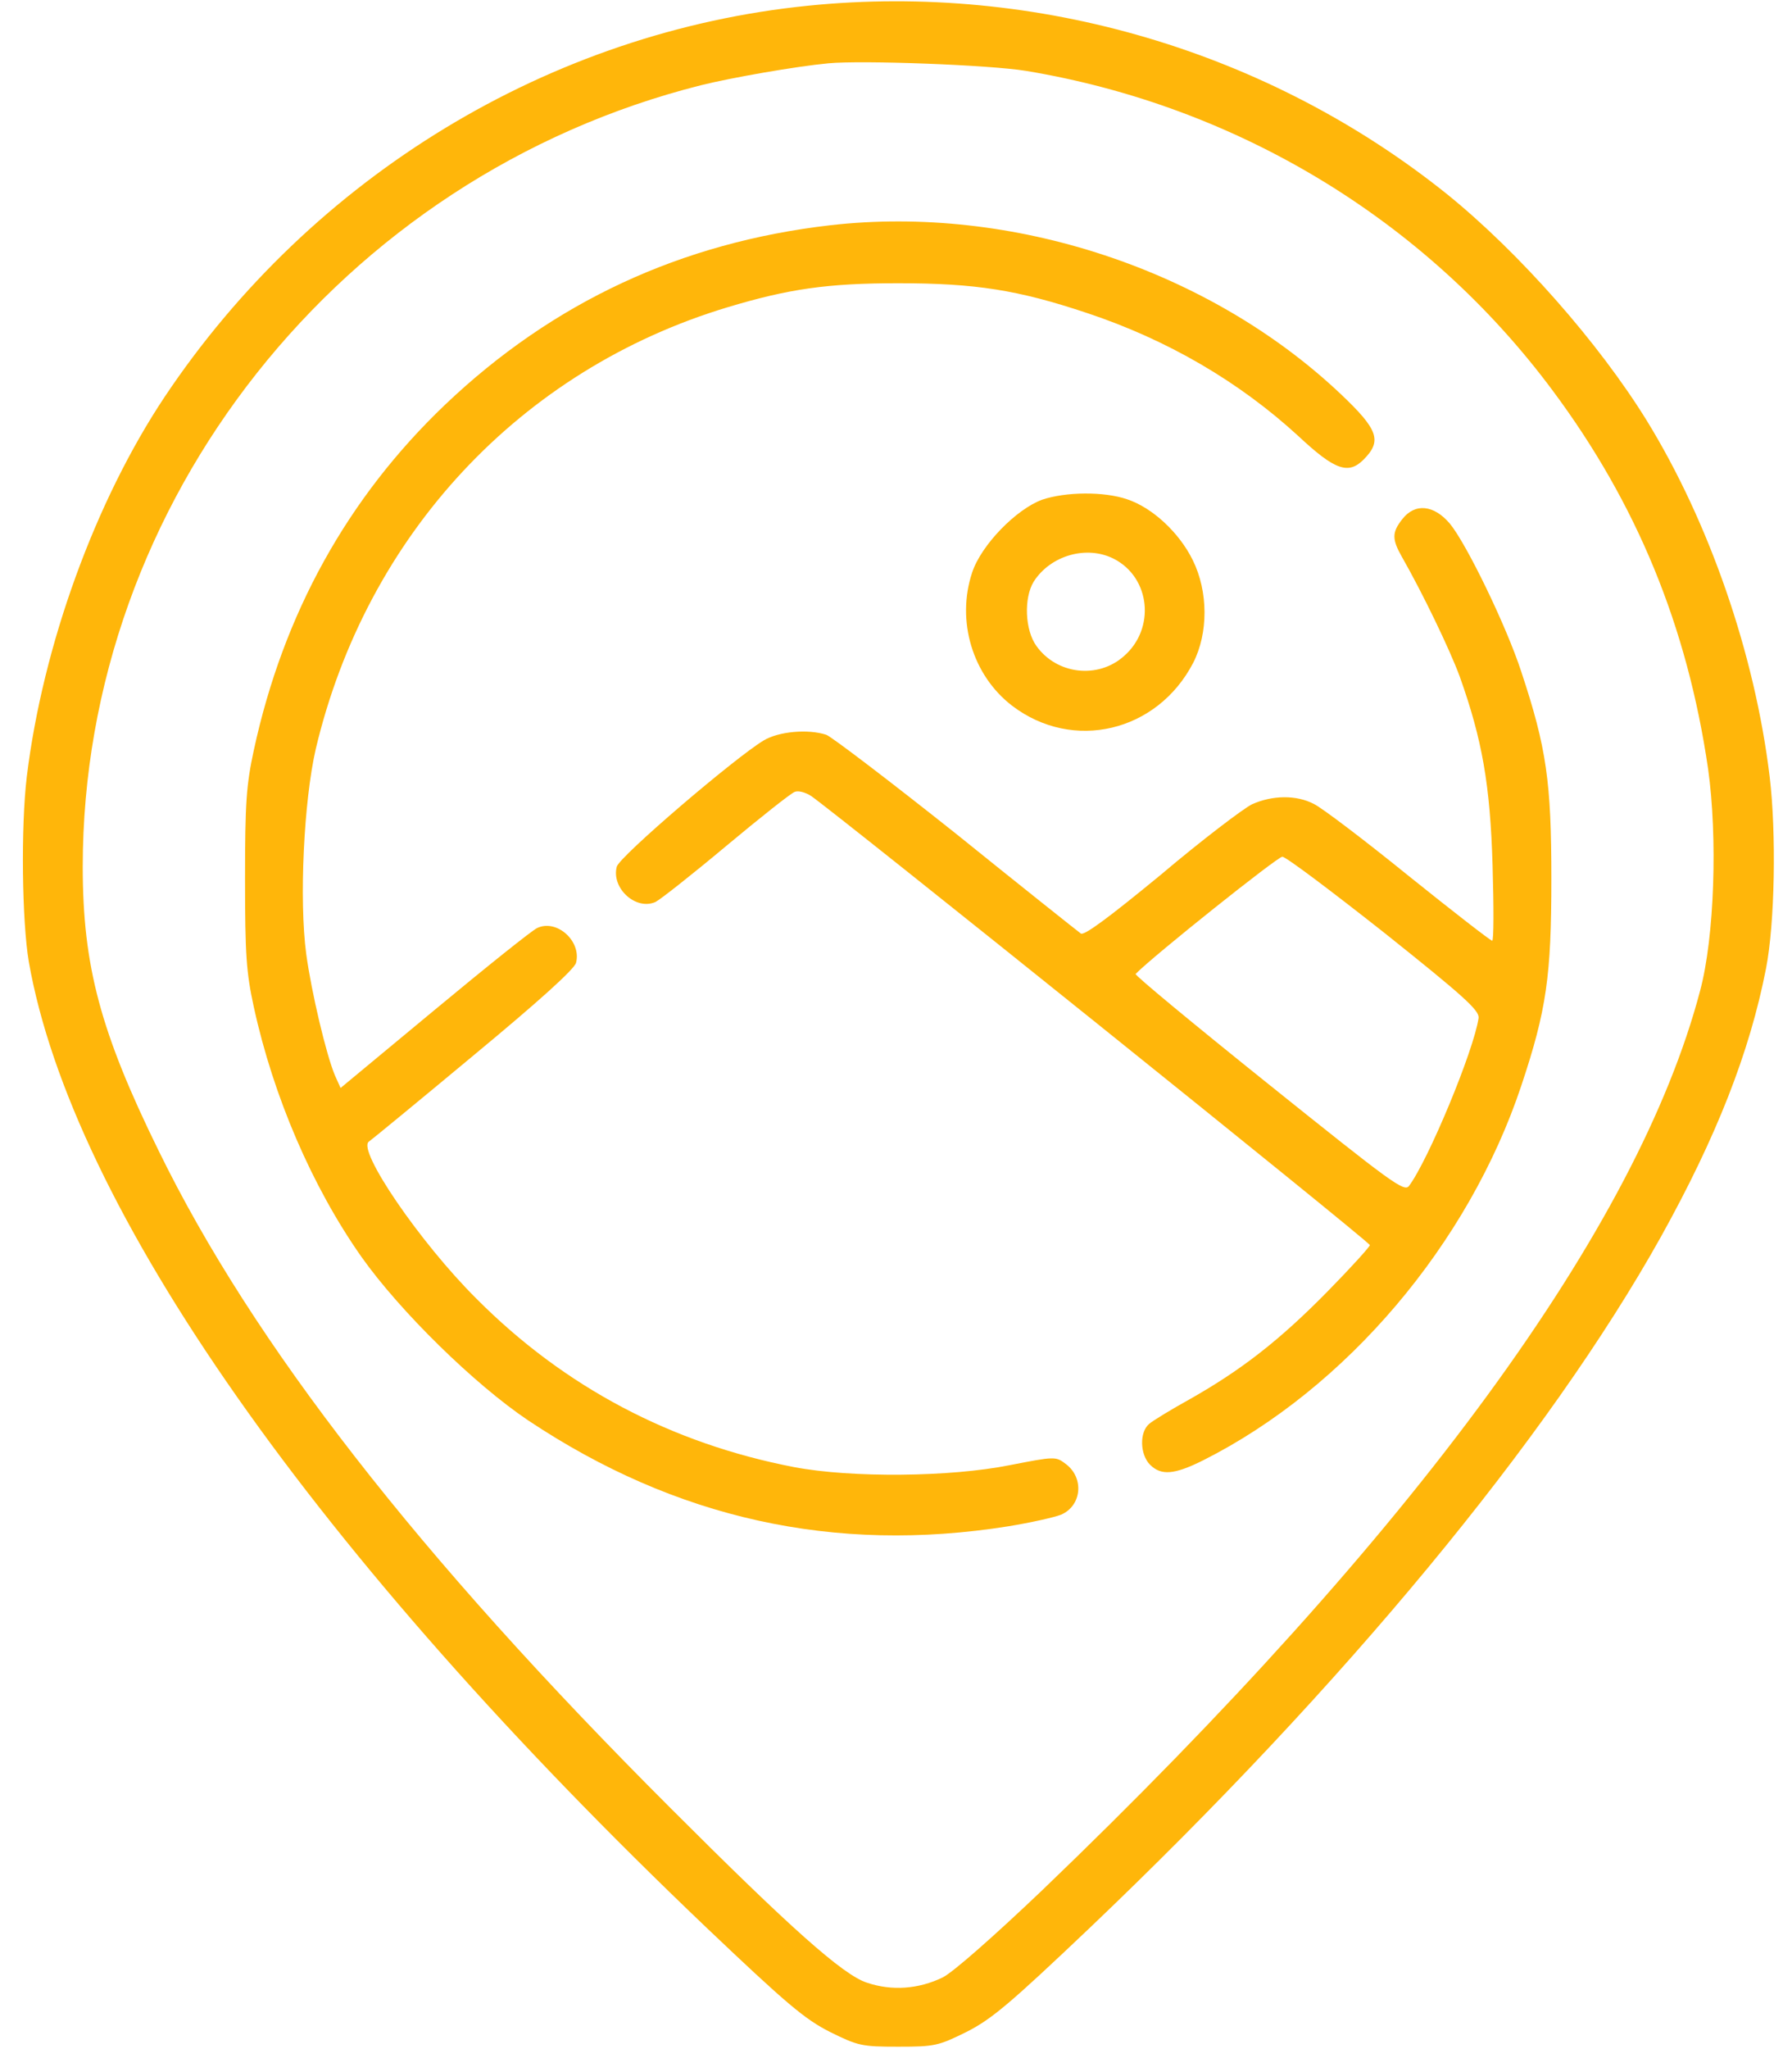
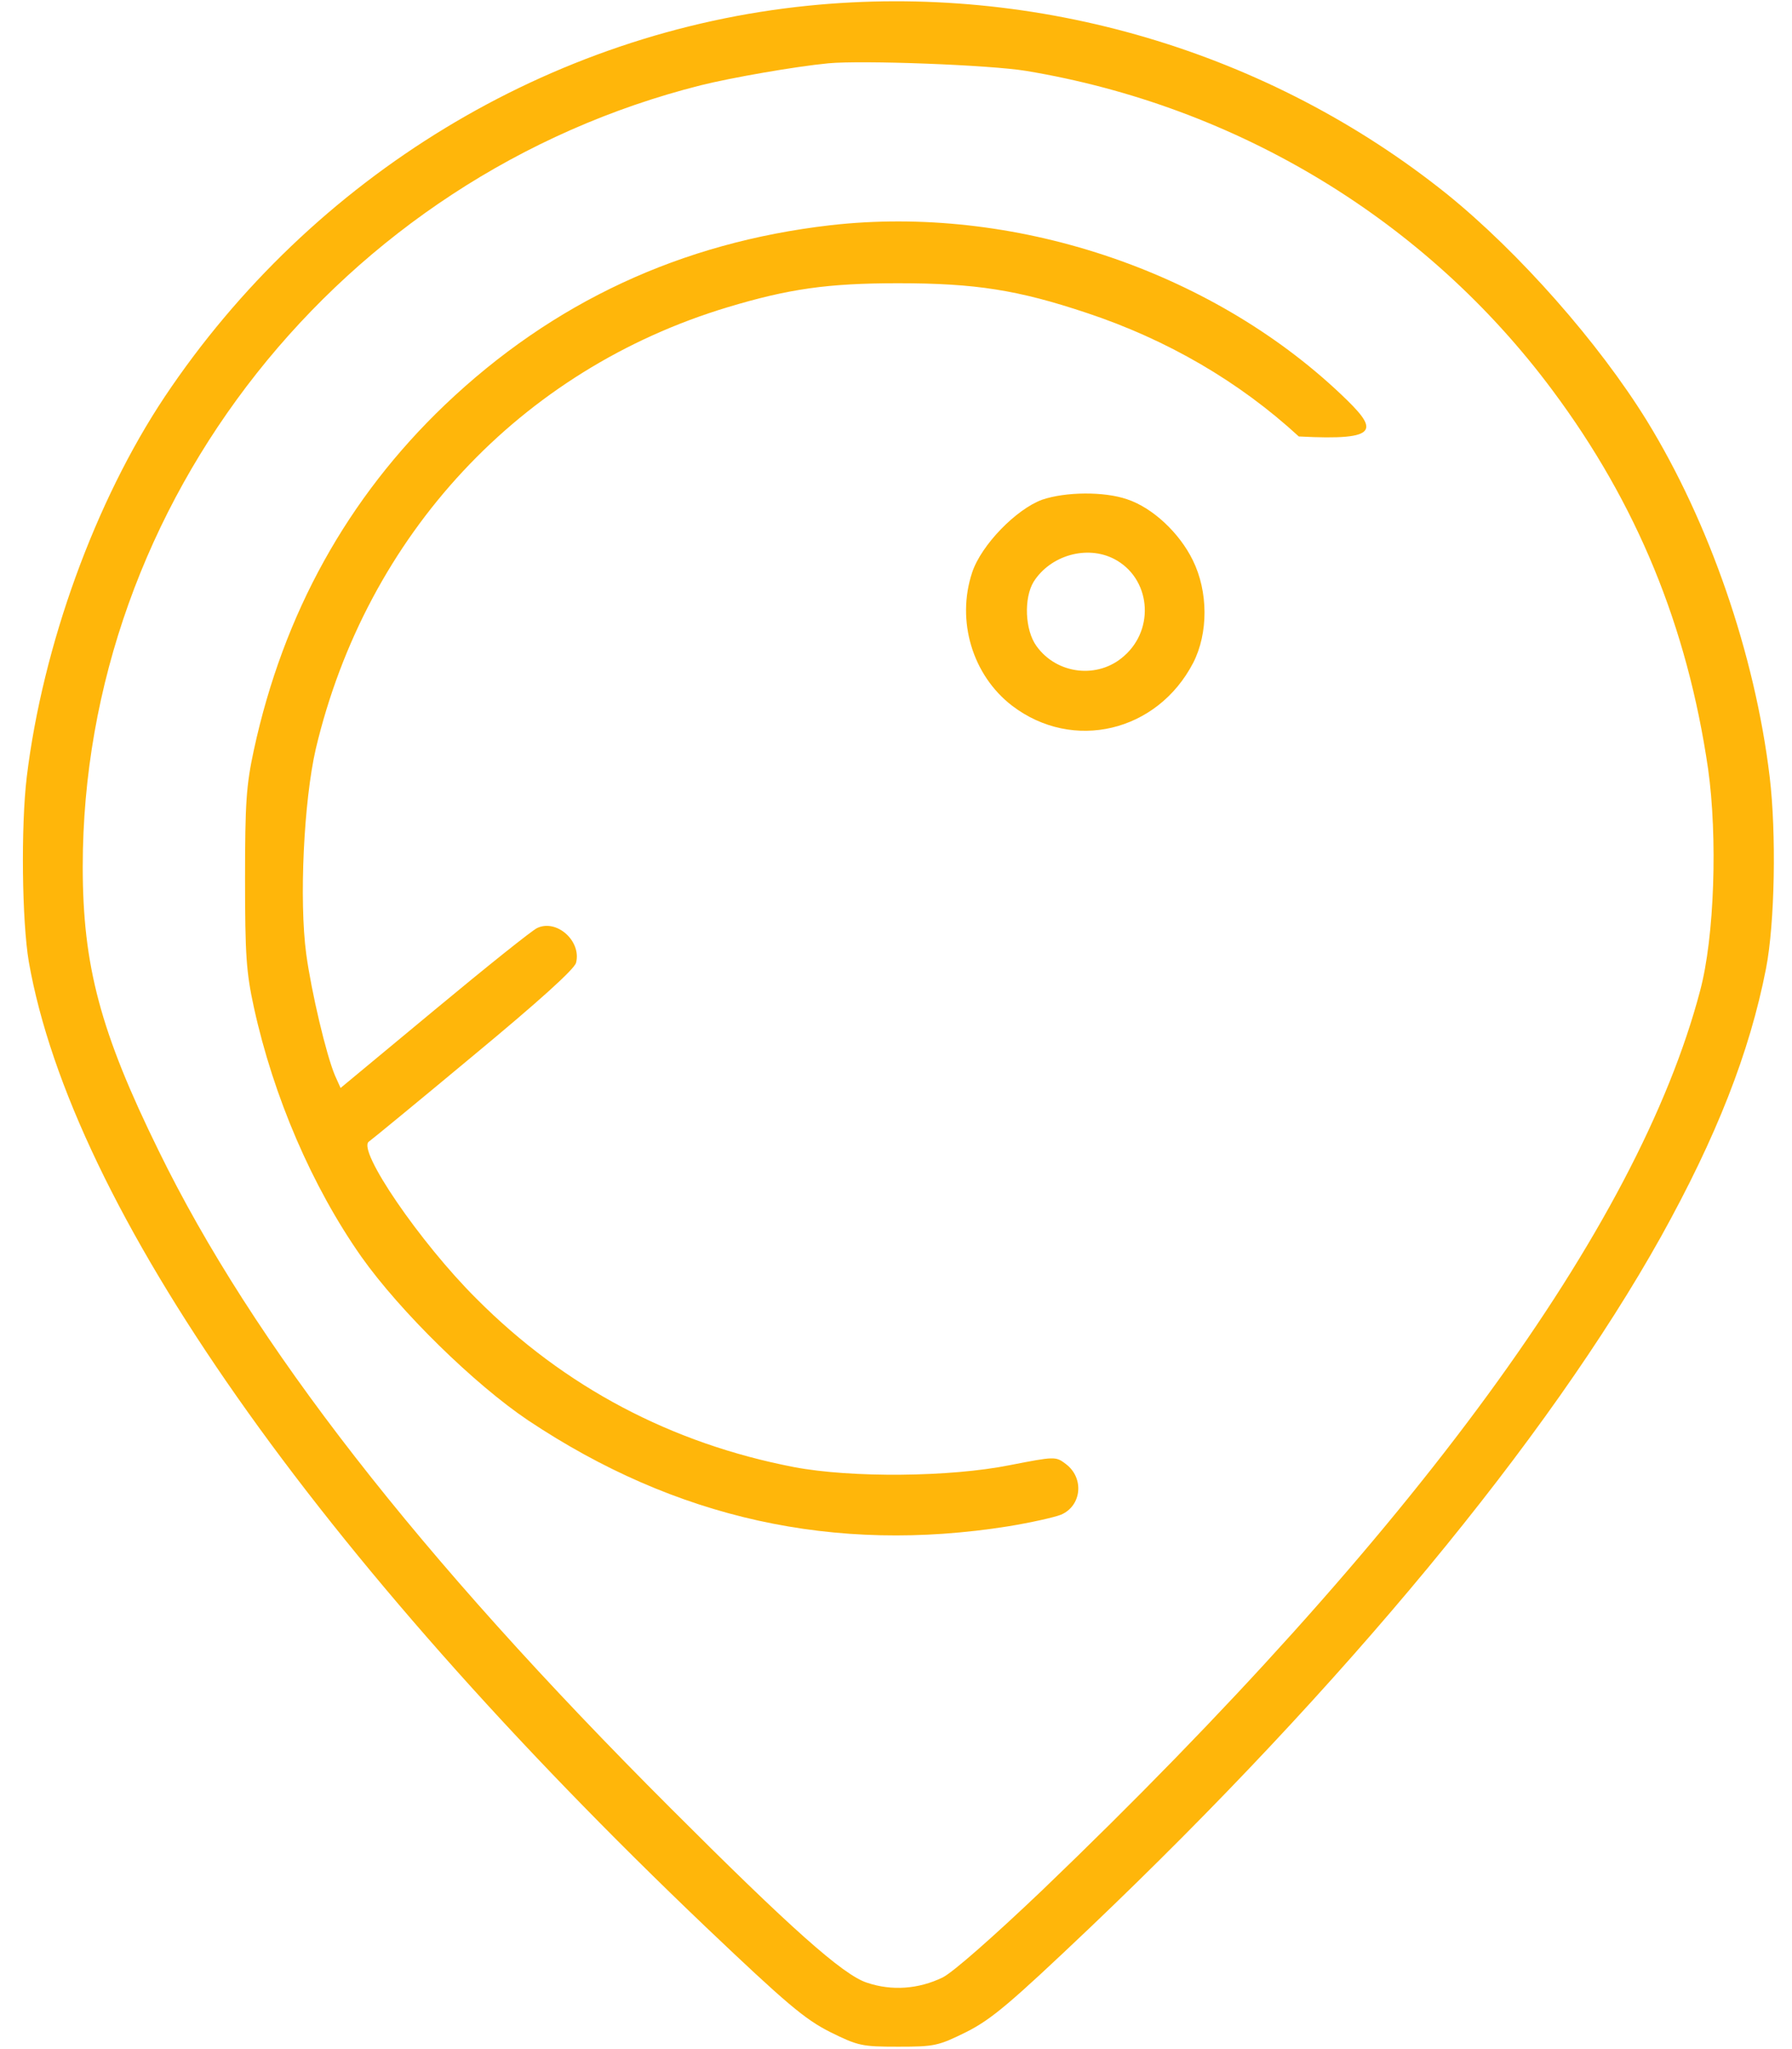
<svg xmlns="http://www.w3.org/2000/svg" width="35" height="40" viewBox="0 0 35 40" fill="none">
  <path d="M15.787 0.111C10.743 0.619 6.097 3.437 3.216 7.747C1.858 9.785 0.835 12.604 0.523 15.164C0.406 16.14 0.429 17.983 0.562 18.771C1.405 23.573 6.16 30.35 13.796 37.627C15.365 39.118 15.716 39.414 16.208 39.664C16.762 39.938 16.833 39.953 17.543 39.953C18.254 39.953 18.324 39.938 18.878 39.664C19.37 39.414 19.721 39.118 21.291 37.627C26.249 32.903 30.238 28.086 32.44 24.143C33.525 22.191 34.173 20.544 34.493 18.904C34.665 18.022 34.696 16.265 34.564 15.164C34.275 12.767 33.385 10.199 32.167 8.216C31.222 6.685 29.668 4.929 28.271 3.797C24.789 1.002 20.26 -0.341 15.787 0.111ZM20.042 1.384C24.172 2.071 27.857 4.304 30.324 7.622C31.971 9.832 32.955 12.229 33.361 15.008C33.549 16.343 33.486 18.295 33.205 19.341C31.987 23.963 27.631 29.921 20.362 36.893C19.394 37.814 18.613 38.501 18.41 38.602C17.941 38.829 17.418 38.868 16.934 38.704C16.466 38.556 15.42 37.619 13.101 35.3C8.166 30.373 4.934 26.22 3.099 22.464C1.959 20.145 1.616 18.849 1.616 16.921C1.616 9.801 6.652 3.437 13.686 1.665C14.28 1.517 15.529 1.298 16.177 1.236C16.833 1.173 19.331 1.267 20.042 1.384Z" fill="#FFB60A" />
-   <path d="M16.216 4.397C13.304 4.733 10.798 5.896 8.69 7.903C6.793 9.714 5.536 11.971 4.958 14.641C4.81 15.328 4.786 15.671 4.786 17.155C4.786 18.638 4.81 18.982 4.958 19.661C5.34 21.41 6.098 23.167 7.058 24.533C7.815 25.602 9.268 27.023 10.314 27.726C13.195 29.647 16.294 30.334 19.691 29.795C20.12 29.725 20.581 29.623 20.721 29.569C21.127 29.397 21.182 28.851 20.815 28.577C20.62 28.429 20.604 28.429 19.722 28.601C18.558 28.835 16.63 28.851 15.514 28.64C13.117 28.179 11.024 27.078 9.307 25.353C8.206 24.26 6.964 22.441 7.206 22.284C7.253 22.253 8.175 21.496 9.244 20.606C10.517 19.552 11.22 18.919 11.251 18.794C11.36 18.373 10.876 17.936 10.493 18.115C10.4 18.154 9.494 18.88 8.487 19.716L6.652 21.238L6.543 20.996C6.371 20.59 6.082 19.364 5.981 18.623C5.84 17.569 5.934 15.632 6.168 14.617C7.16 10.44 10.165 7.216 14.21 5.998C15.404 5.639 16.162 5.529 17.544 5.529C19.058 5.529 19.886 5.662 21.221 6.107C22.798 6.63 24.203 7.45 25.367 8.52C26.069 9.176 26.335 9.269 26.631 8.973C26.998 8.606 26.92 8.387 26.186 7.692C23.618 5.264 19.769 3.991 16.216 4.397Z" fill="#FFB60A" />
+   <path d="M16.216 4.397C13.304 4.733 10.798 5.896 8.69 7.903C6.793 9.714 5.536 11.971 4.958 14.641C4.81 15.328 4.786 15.671 4.786 17.155C4.786 18.638 4.81 18.982 4.958 19.661C5.34 21.41 6.098 23.167 7.058 24.533C7.815 25.602 9.268 27.023 10.314 27.726C13.195 29.647 16.294 30.334 19.691 29.795C20.12 29.725 20.581 29.623 20.721 29.569C21.127 29.397 21.182 28.851 20.815 28.577C20.62 28.429 20.604 28.429 19.722 28.601C18.558 28.835 16.63 28.851 15.514 28.64C13.117 28.179 11.024 27.078 9.307 25.353C8.206 24.26 6.964 22.441 7.206 22.284C7.253 22.253 8.175 21.496 9.244 20.606C10.517 19.552 11.22 18.919 11.251 18.794C11.36 18.373 10.876 17.936 10.493 18.115C10.4 18.154 9.494 18.88 8.487 19.716L6.652 21.238L6.543 20.996C6.371 20.59 6.082 19.364 5.981 18.623C5.84 17.569 5.934 15.632 6.168 14.617C7.16 10.44 10.165 7.216 14.21 5.998C15.404 5.639 16.162 5.529 17.544 5.529C19.058 5.529 19.886 5.662 21.221 6.107C22.798 6.63 24.203 7.45 25.367 8.52C26.998 8.606 26.92 8.387 26.186 7.692C23.618 5.264 19.769 3.991 16.216 4.397Z" fill="#FFB60A" />
  <path d="M20.353 9.755C19.846 9.942 19.166 10.637 18.987 11.176C18.674 12.12 18.994 13.182 19.767 13.776C20.954 14.681 22.602 14.291 23.304 12.94C23.601 12.362 23.601 11.55 23.296 10.934C23.031 10.395 22.508 9.911 22.016 9.747C21.563 9.591 20.814 9.599 20.353 9.755ZM21.758 10.91C22.469 11.277 22.57 12.269 21.953 12.807C21.446 13.26 20.642 13.167 20.244 12.612C20.017 12.3 19.994 11.675 20.189 11.355C20.517 10.84 21.227 10.637 21.758 10.91Z" fill="#FFB60A" />
-   <path d="M27.388 10.135C27.185 10.392 27.185 10.525 27.38 10.869C27.786 11.579 28.317 12.68 28.512 13.211C28.949 14.437 29.105 15.319 29.152 16.896C29.176 17.708 29.176 18.364 29.144 18.364C29.113 18.364 28.379 17.794 27.513 17.099C26.646 16.396 25.811 15.764 25.662 15.694C25.319 15.514 24.85 15.522 24.452 15.701C24.28 15.787 23.476 16.396 22.672 17.076C21.657 17.911 21.173 18.27 21.11 18.223C21.056 18.184 19.955 17.31 18.667 16.271C17.371 15.241 16.231 14.374 16.137 14.343C15.778 14.226 15.208 14.28 14.919 14.452C14.357 14.788 12.093 16.724 12.046 16.919C11.937 17.341 12.421 17.778 12.803 17.607C12.897 17.56 13.522 17.068 14.185 16.513C14.849 15.959 15.45 15.483 15.52 15.459C15.591 15.428 15.731 15.467 15.84 15.537C16.293 15.842 26.755 24.243 26.755 24.305C26.755 24.337 26.381 24.75 25.92 25.219C24.991 26.163 24.249 26.741 23.242 27.311C22.875 27.514 22.516 27.733 22.445 27.795C22.25 27.959 22.266 28.396 22.461 28.592C22.68 28.81 22.937 28.787 23.5 28.506C26.295 27.1 28.684 24.282 29.714 21.19C30.206 19.715 30.3 19.051 30.3 17.154C30.3 15.264 30.206 14.601 29.714 13.117C29.425 12.227 28.645 10.619 28.317 10.221C28.005 9.854 27.637 9.815 27.388 10.135ZM27.036 18.208C28.582 19.441 28.895 19.722 28.879 19.871C28.785 20.511 27.895 22.65 27.52 23.15C27.427 23.275 27.185 23.095 24.78 21.167C23.328 20.003 22.157 19.035 22.18 19.012C22.524 18.66 24.952 16.724 25.045 16.724C25.116 16.724 26.006 17.396 27.036 18.208Z" fill="#FFB60A" />
</svg>